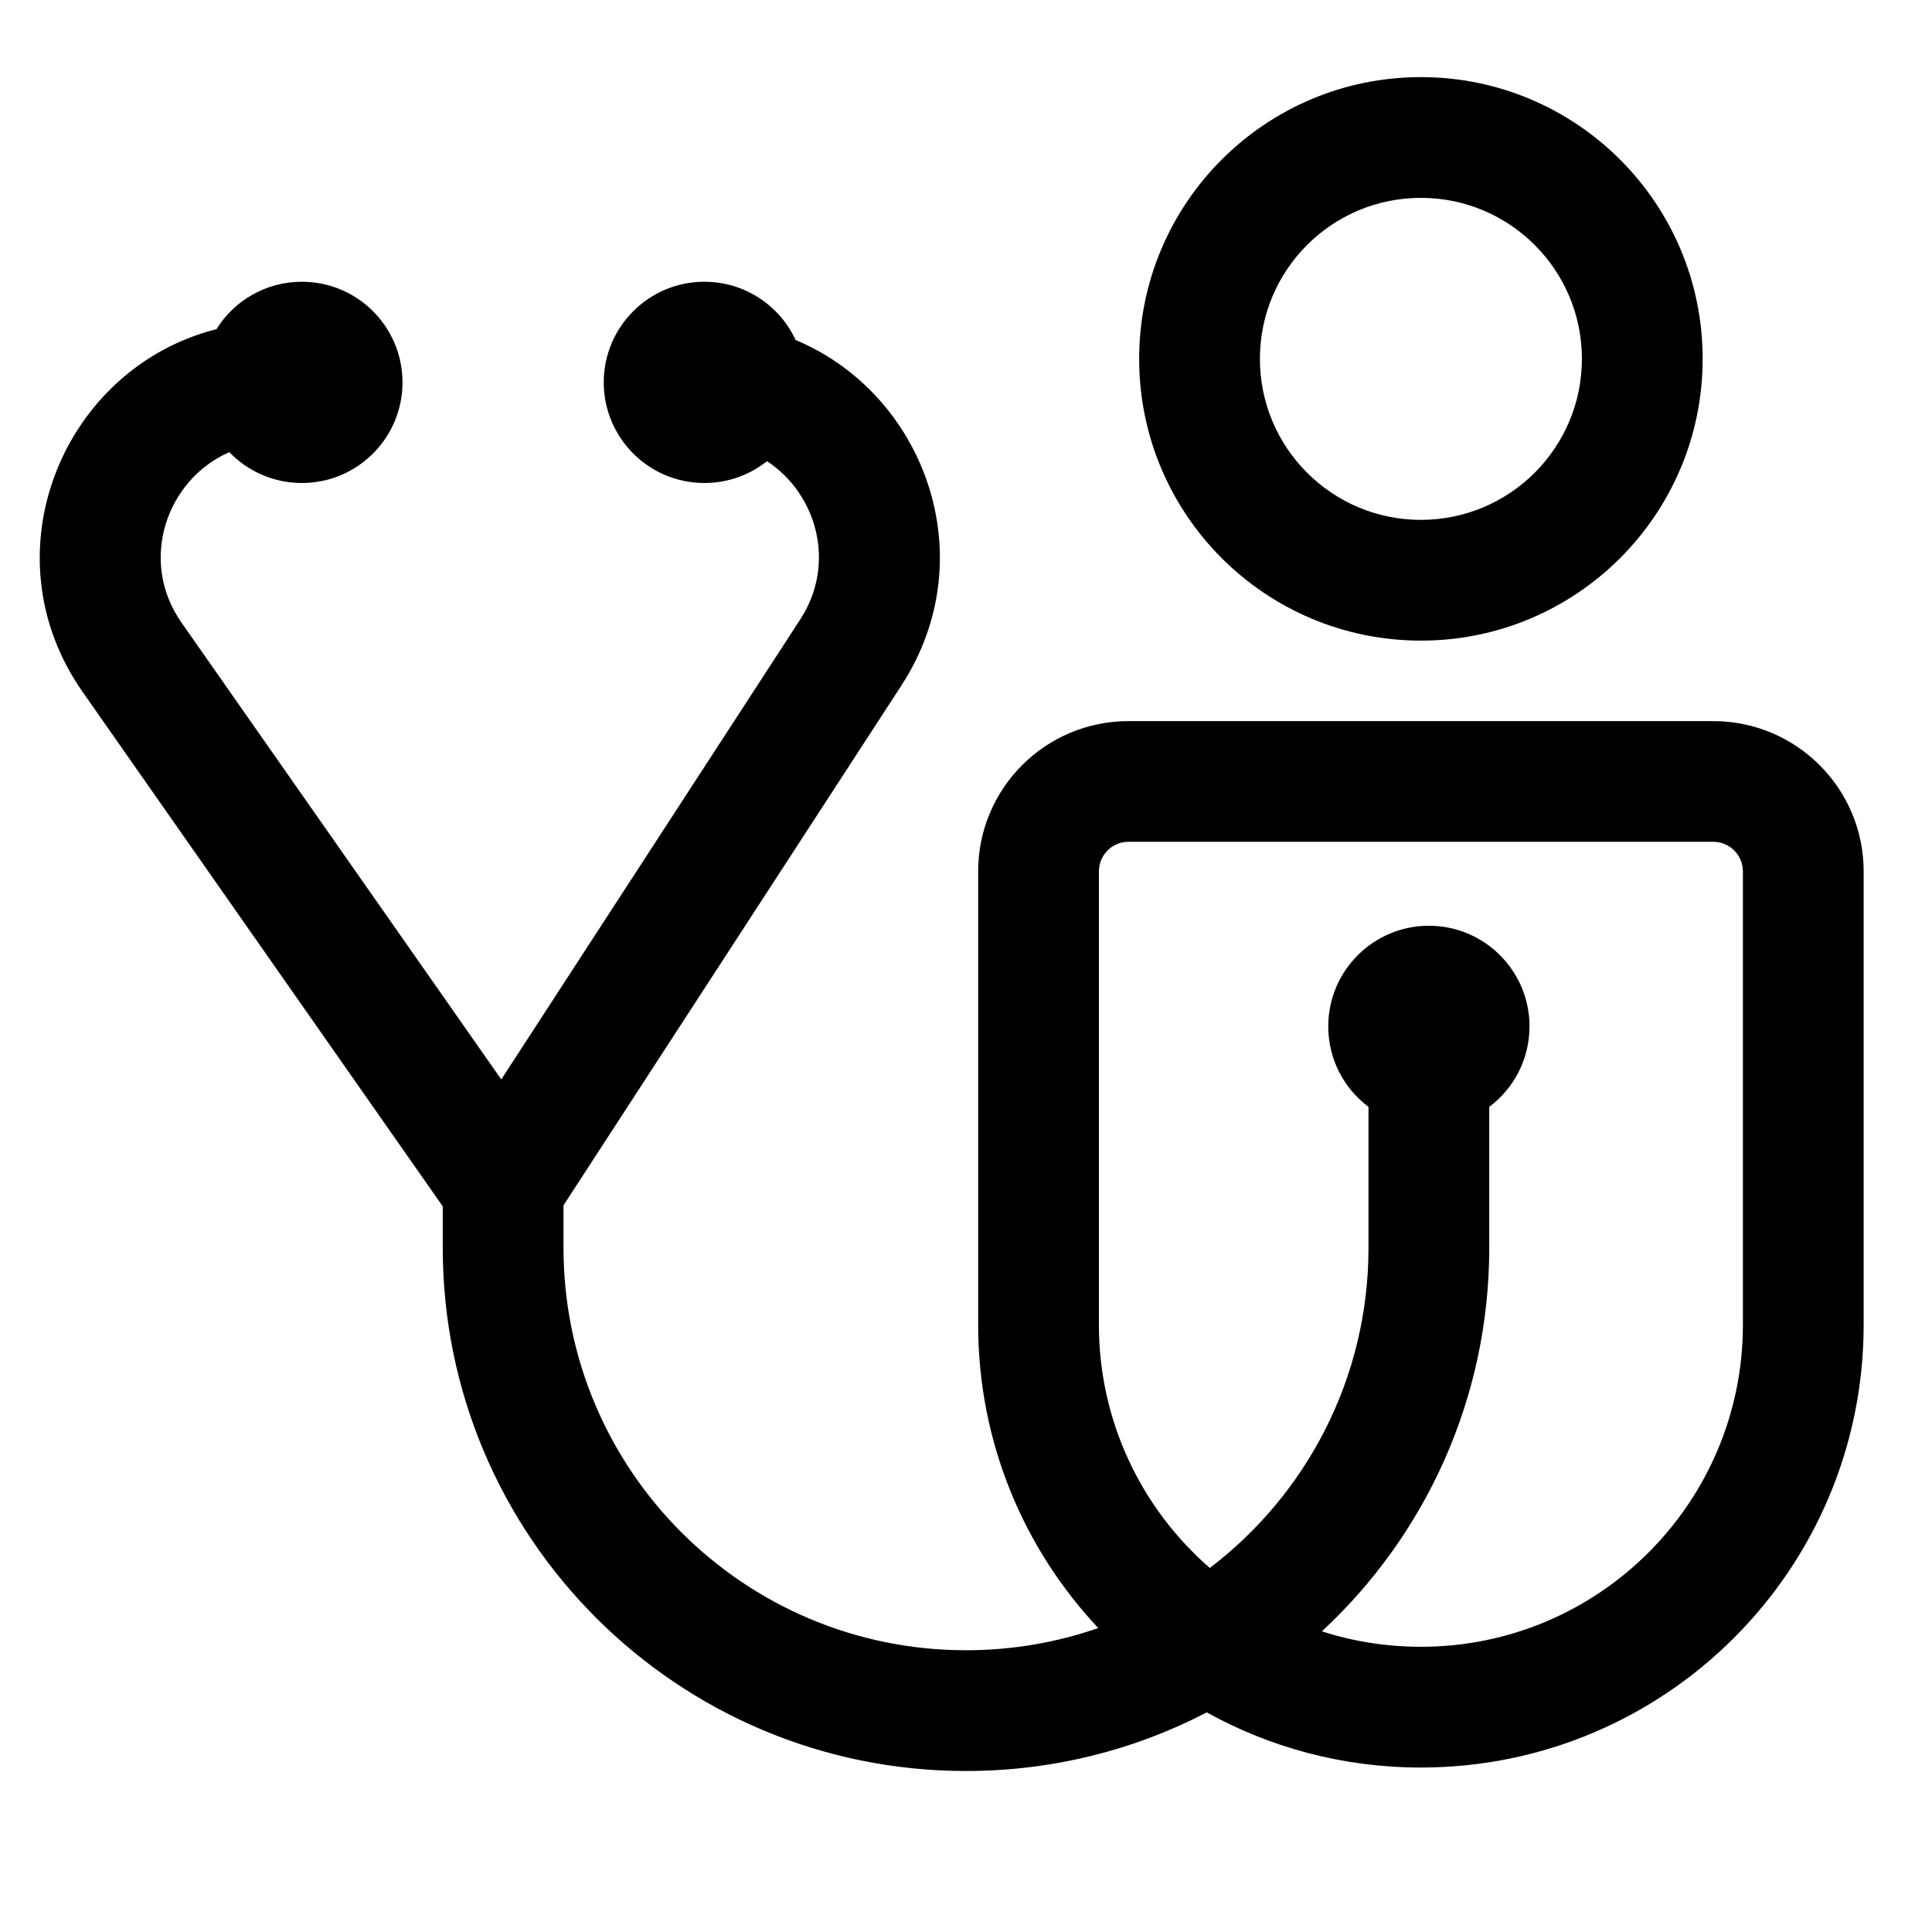
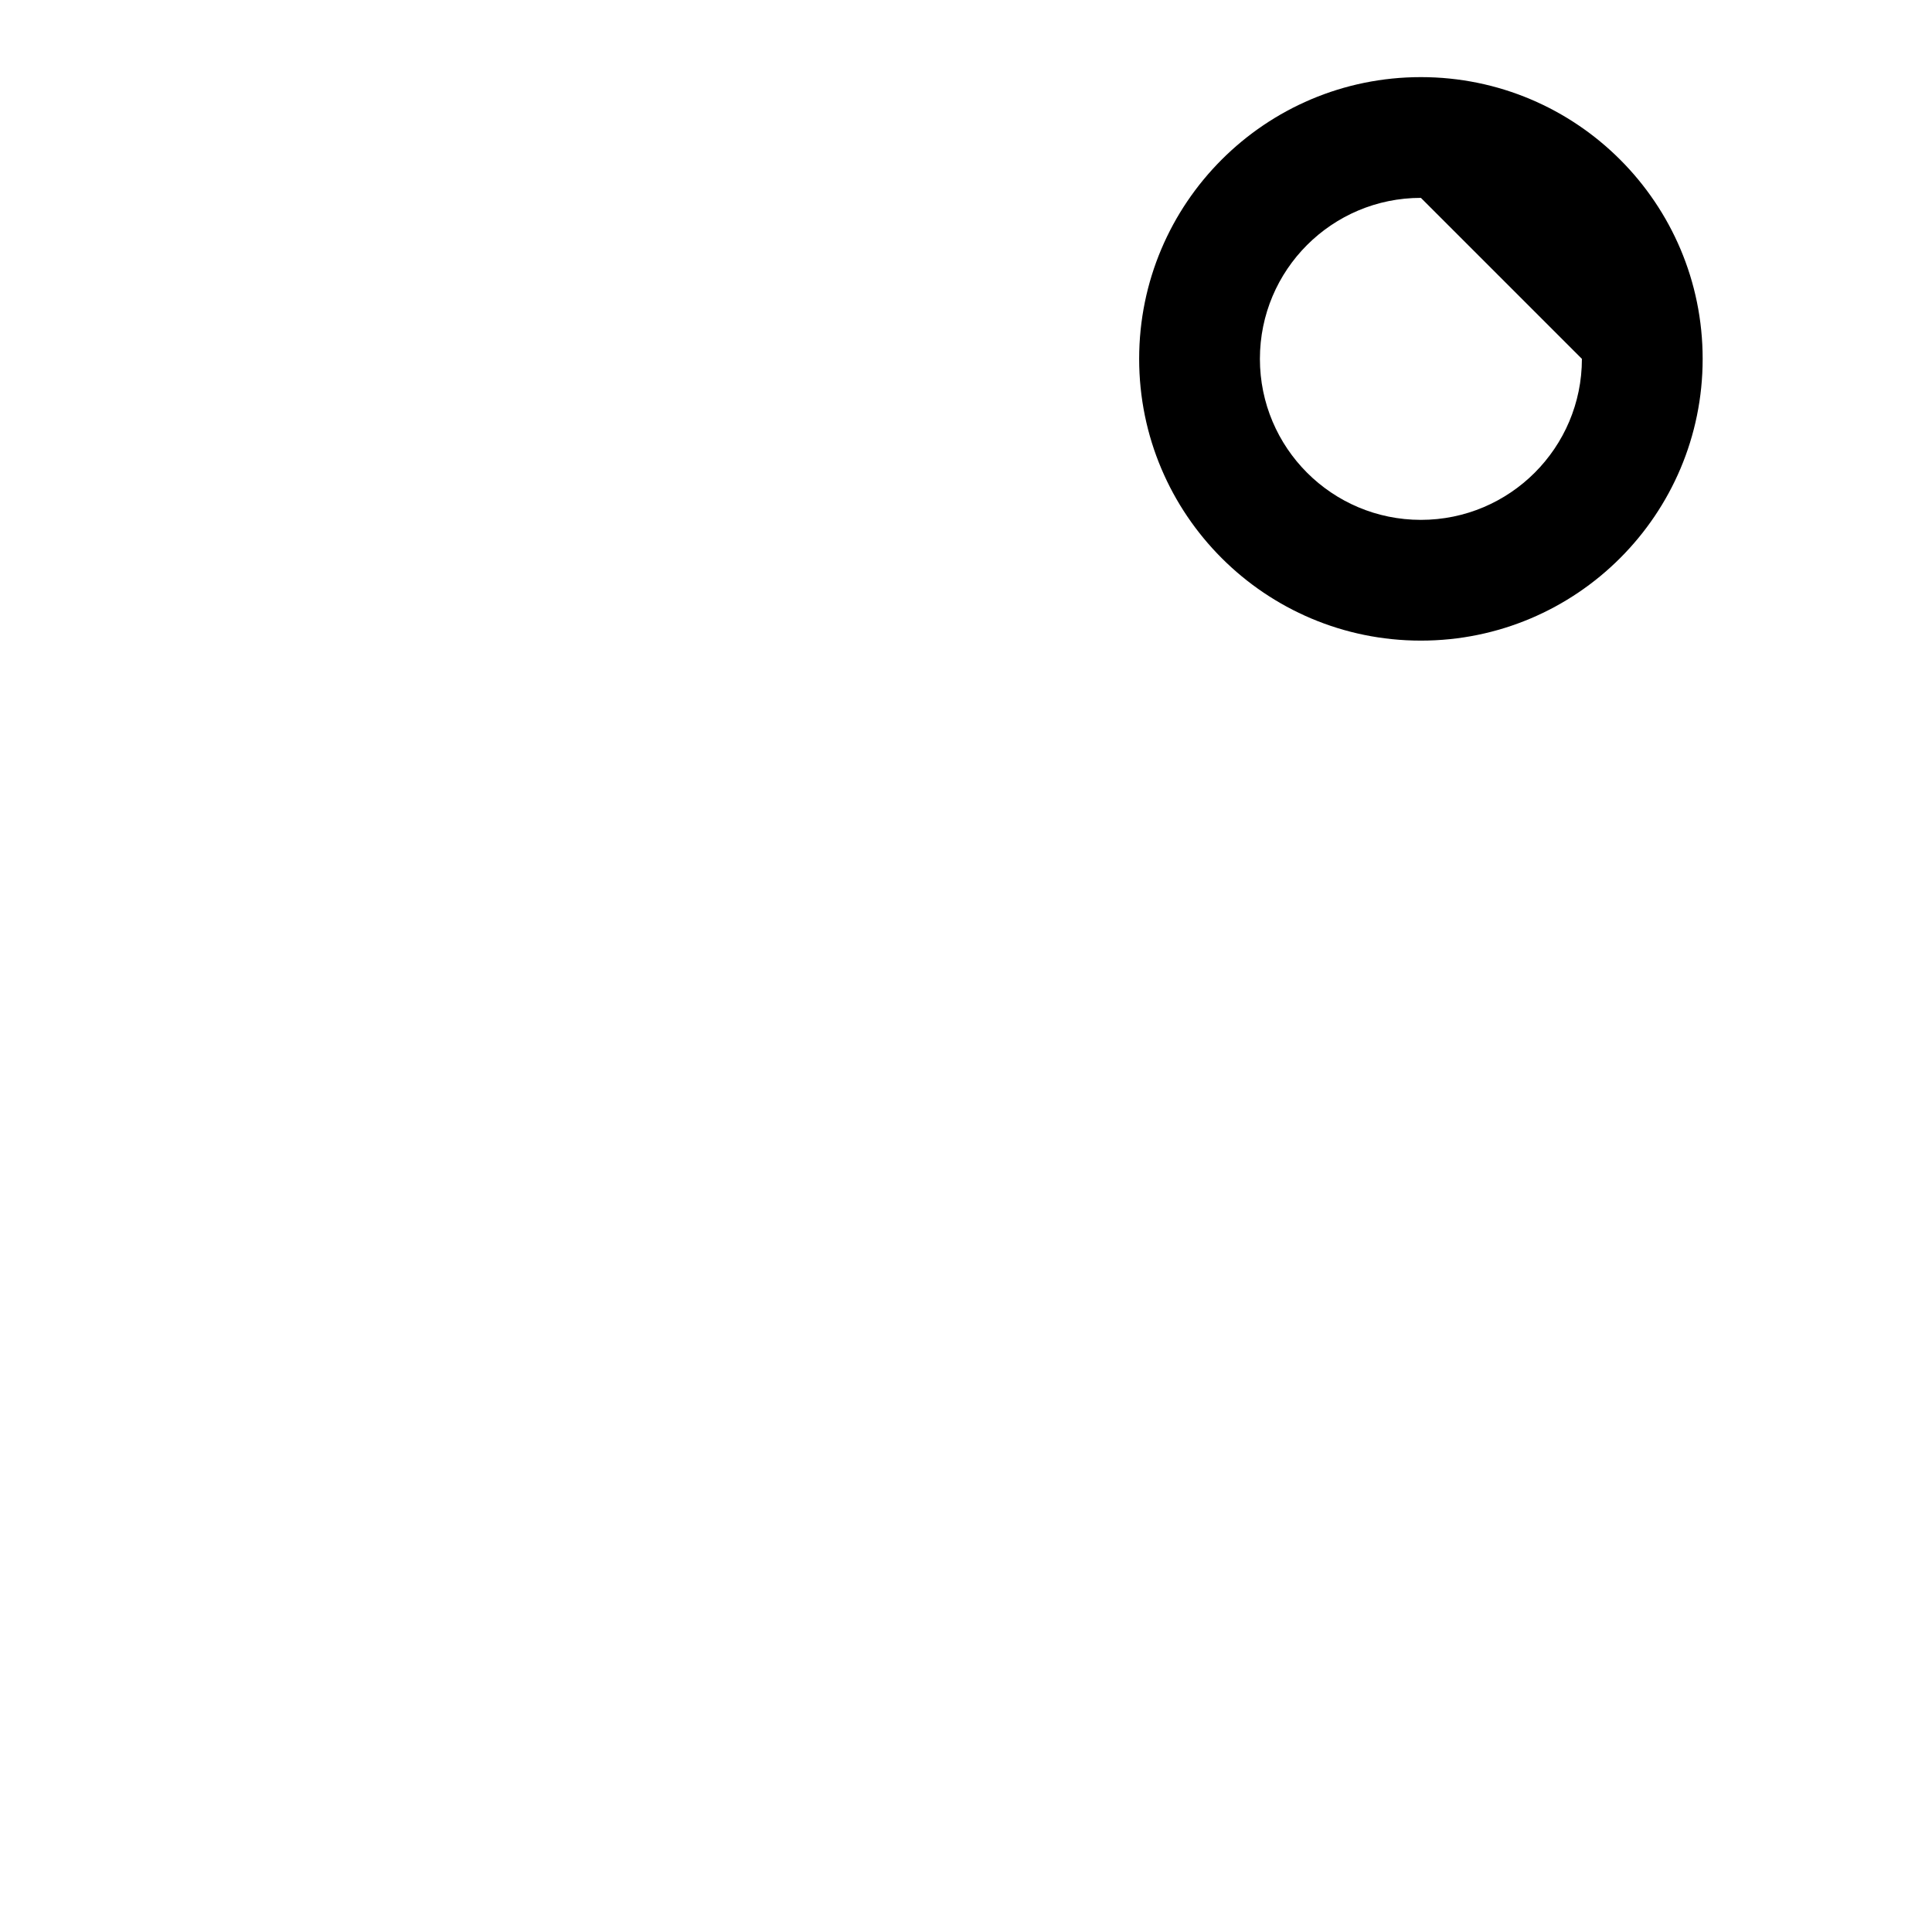
<svg xmlns="http://www.w3.org/2000/svg" width="24" height="24" viewBox="0 0 24 24" fill="none">
-   <path fill-rule="evenodd" clip-rule="evenodd" d="M14.151 4.458C14.151 2.525 15.718 0.958 17.651 0.958C19.584 0.958 21.151 2.525 21.151 4.458C21.151 6.391 19.584 7.958 17.651 7.958C15.718 7.958 14.151 6.391 14.151 4.458ZM17.651 2.458C16.546 2.458 15.651 3.353 15.651 4.458C15.651 5.562 16.546 6.458 17.651 6.458C18.755 6.458 19.651 5.562 19.651 4.458C19.651 3.353 18.755 2.458 17.651 2.458Z" fill="black" />
-   <path fill-rule="evenodd" clip-rule="evenodd" d="M12.151 10.825C12.151 9.794 12.986 8.958 14.018 8.958H21.283C22.314 8.958 23.151 9.793 23.151 10.825V16.457C23.151 19.495 20.689 21.957 17.651 21.957C16.686 21.957 15.779 21.709 14.991 21.272C14.096 21.737 13.079 22 12 22C8.41 22 5.5 19.09 5.5 15.5V15C5.5 14.995 5.5 14.991 5.5 14.986L1.027 8.596C-0.182 6.87 0.789 4.568 2.689 4.089C2.909 3.735 3.302 3.5 3.75 3.5C4.44 3.5 5 4.06 5 4.75C5 5.44 4.44 6 3.75 6C3.396 6 3.077 5.853 2.849 5.617C2.071 5.955 1.715 6.964 2.255 7.735L6.227 13.409L9.941 7.695C10.395 6.997 10.144 6.133 9.528 5.729C9.314 5.899 9.044 6 8.75 6C8.06 6 7.5 5.44 7.5 4.75C7.5 4.06 8.06 3.5 8.75 3.5C9.252 3.5 9.685 3.796 9.884 4.224C11.478 4.89 12.238 6.913 11.199 8.513L7 14.973C7 14.982 7 14.991 7 15V15.5C7 18.261 9.239 20.5 12 20.5C12.576 20.5 13.128 20.403 13.643 20.224C12.718 19.24 12.151 17.915 12.151 16.457V10.826V10.825ZM16.421 20.265C16.809 20.39 17.222 20.457 17.651 20.457C19.86 20.457 21.651 18.666 21.651 16.457V10.826V10.825C21.651 10.622 21.486 10.457 21.283 10.457H14.018C13.815 10.457 13.651 10.622 13.651 10.825V16.457C13.651 17.663 14.185 18.745 15.029 19.478C16.227 18.565 17 17.123 17 15.5V13.75C16.696 13.522 16.5 13.159 16.5 12.75C16.5 12.06 17.06 11.5 17.75 11.5C18.44 11.5 19 12.06 19 12.75C19 13.159 18.804 13.522 18.5 13.75V15.5C18.5 17.382 17.7 19.078 16.421 20.265Z" fill="black" />
+   <path fill-rule="evenodd" clip-rule="evenodd" d="M14.151 4.458C14.151 2.525 15.718 0.958 17.651 0.958C19.584 0.958 21.151 2.525 21.151 4.458C21.151 6.391 19.584 7.958 17.651 7.958C15.718 7.958 14.151 6.391 14.151 4.458ZM17.651 2.458C16.546 2.458 15.651 3.353 15.651 4.458C15.651 5.562 16.546 6.458 17.651 6.458C18.755 6.458 19.651 5.562 19.651 4.458Z" fill="black" />
</svg>